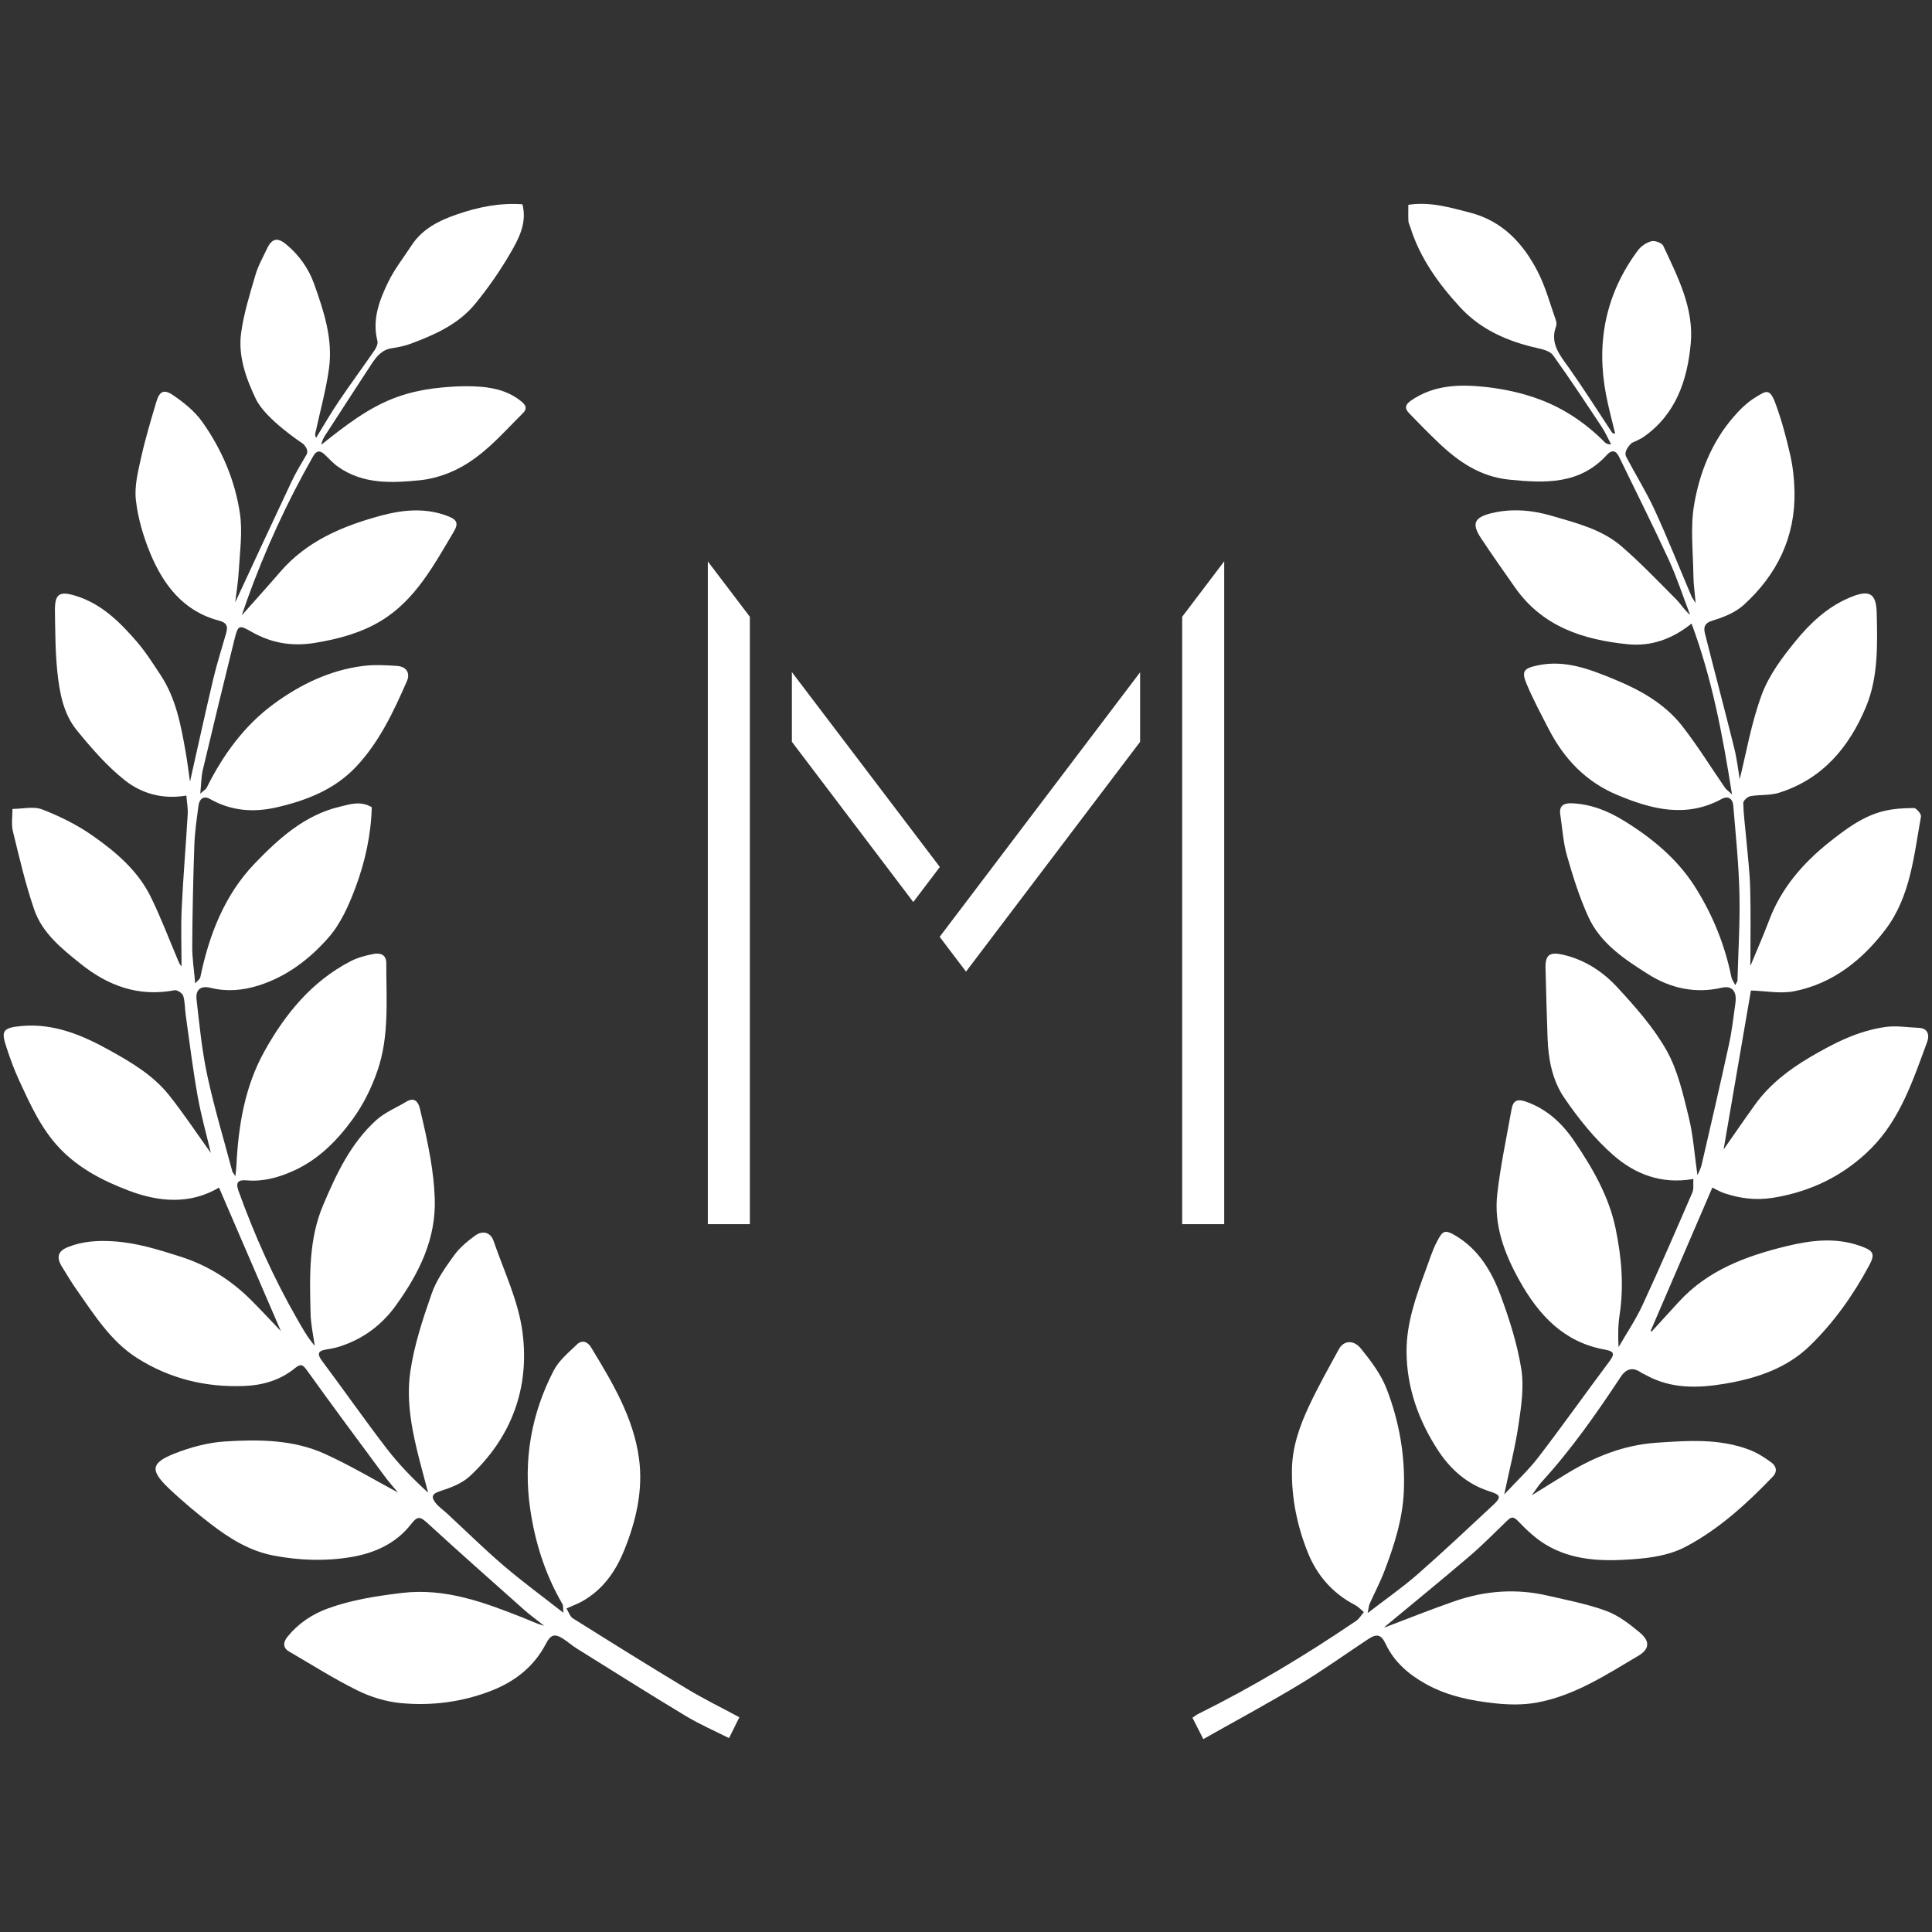
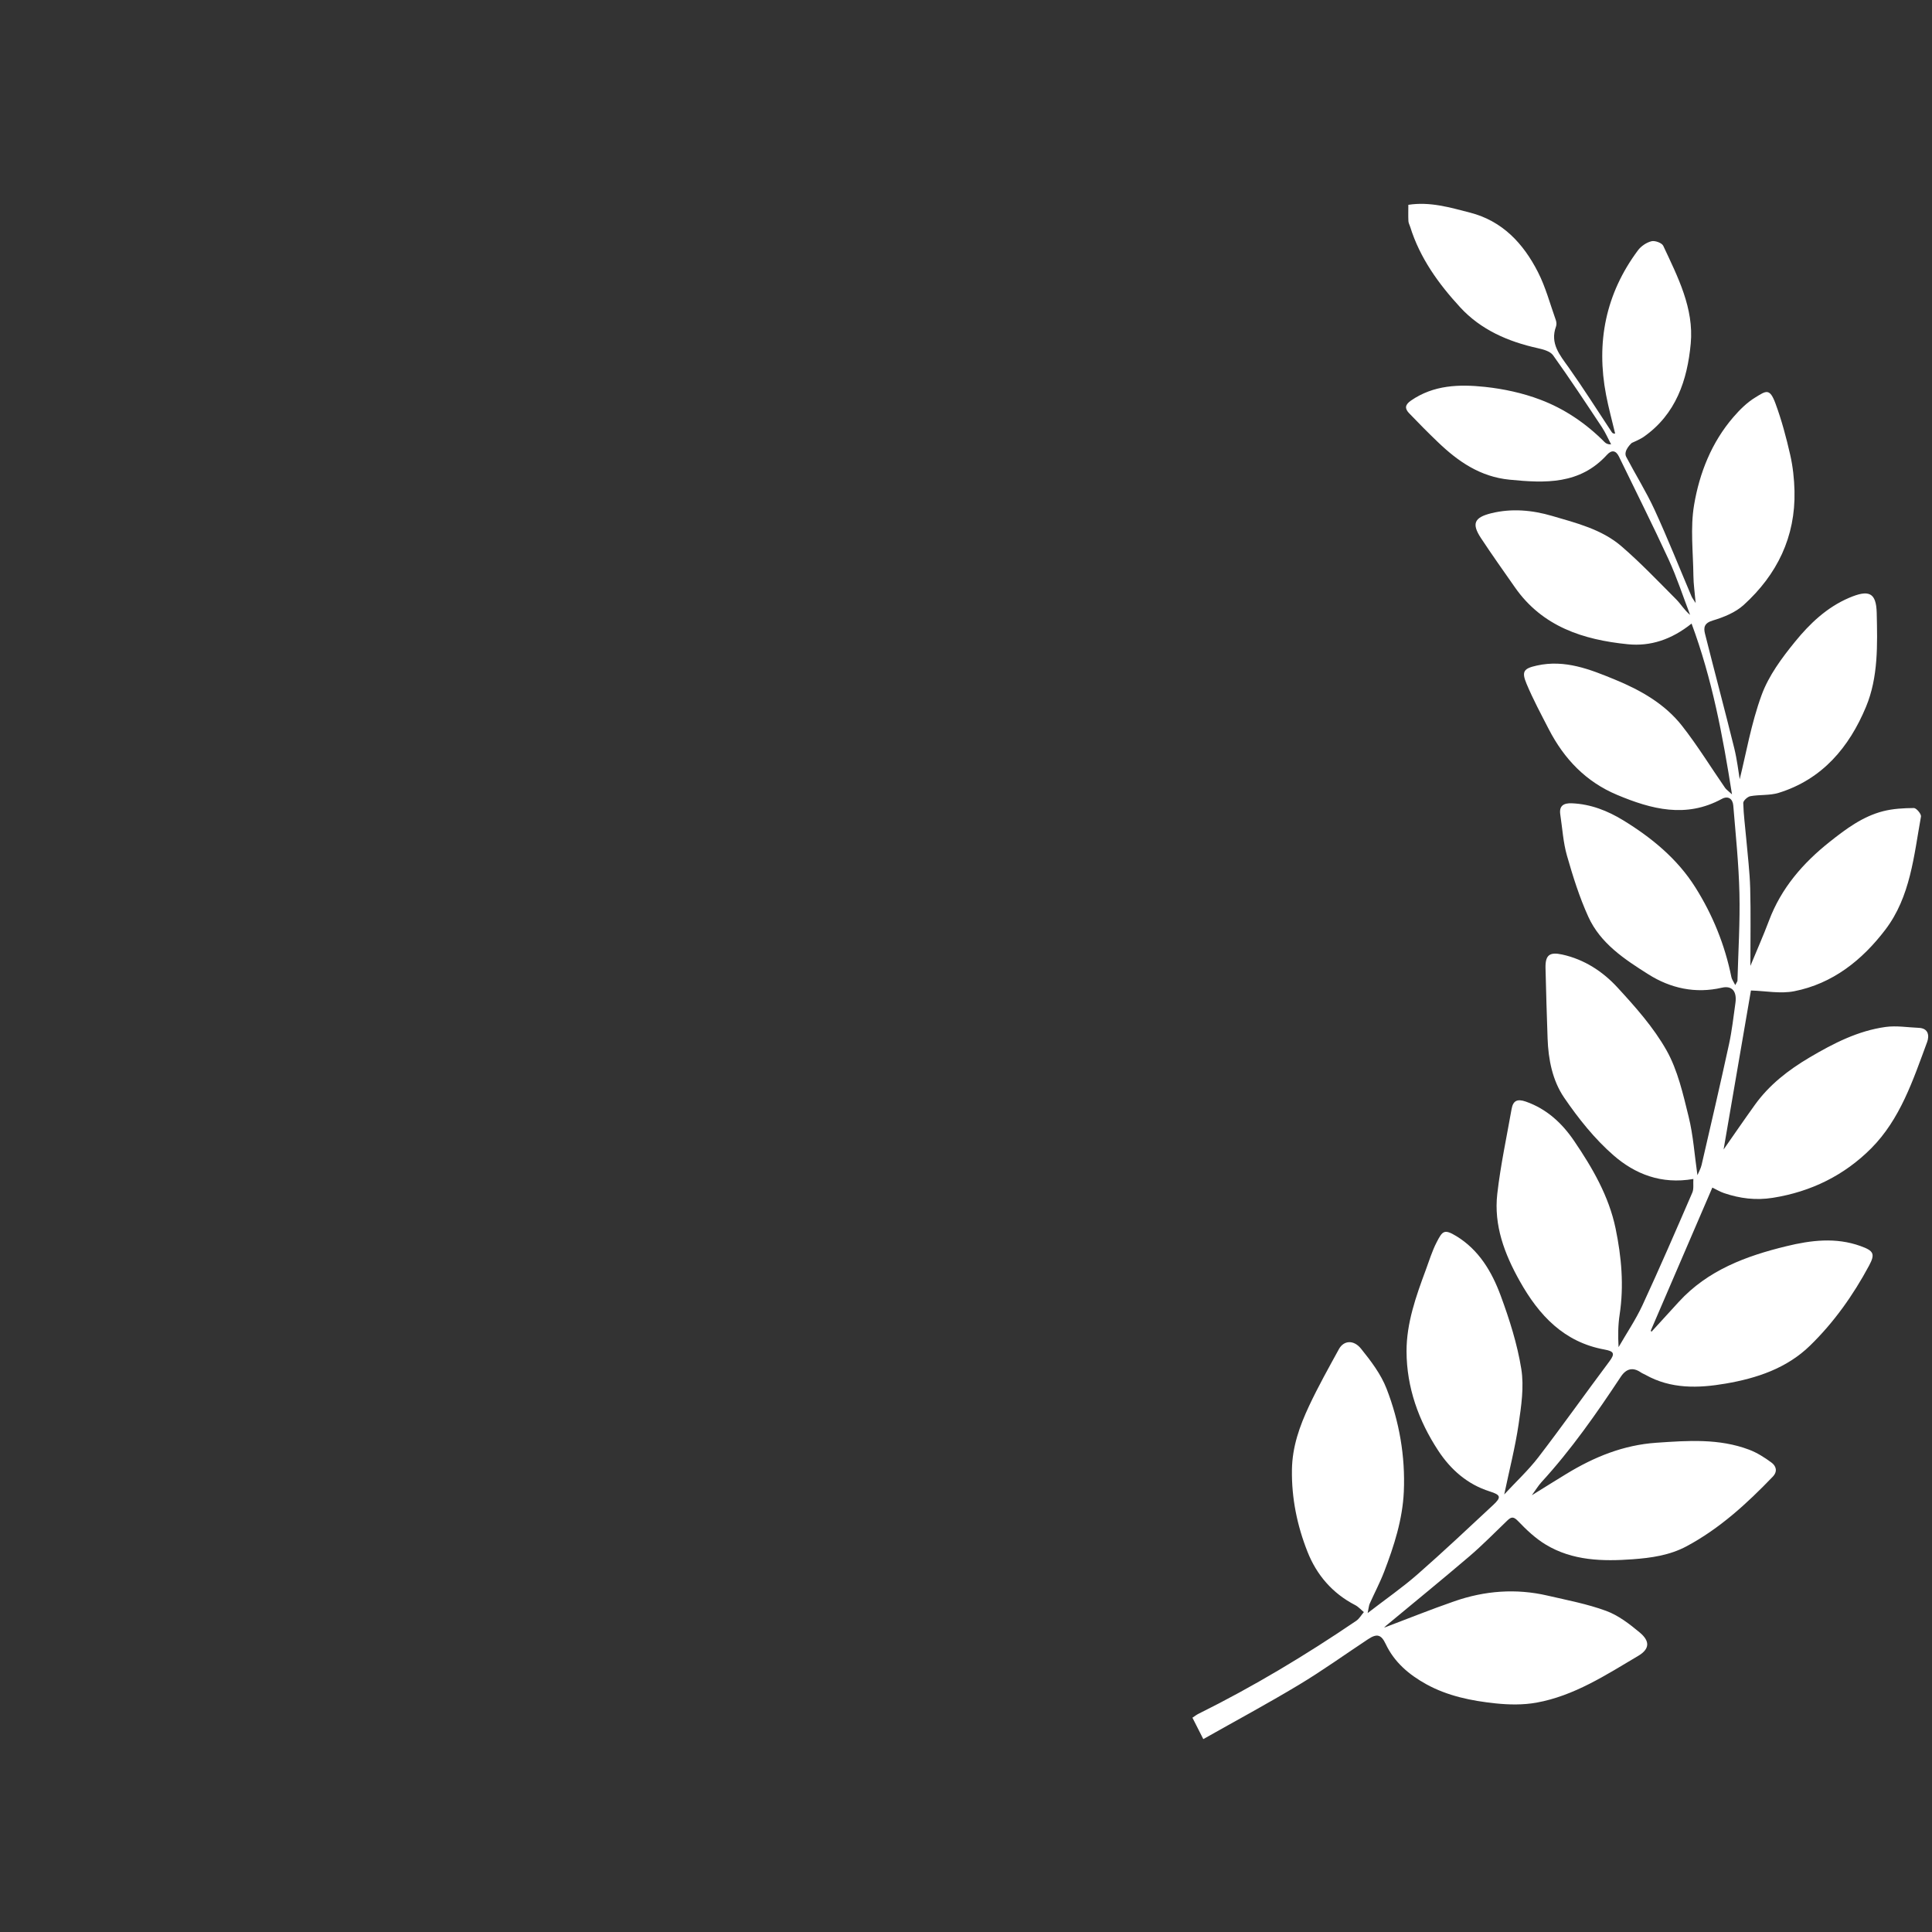
<svg xmlns="http://www.w3.org/2000/svg" id="Layer_1" viewBox="0 0 512 512">
  <rect x="0" y="0" width="512" height="512" fill="#333333" stroke="none" />
  <defs>
    <style>.cls-1{fill:#fff;}</style>
  </defs>
-   <path id="M" class="cls-1" d="m209.86,178.12l39.21,51.64-7.04,9.29-32.17-42.47v-18.47Zm-11.14-14.67l-11.14-14.67v175.64h11.14v-160.96Zm114.57,0v160.97h11.14v-175.67l-11.14,14.7Zm-11.14,14.7l-46.08,60.82-7.05,9.3,6.98,9.22,46.14-60.9v-18.44Z" />
-   <path class="cls-1" d="m62.35,159.6c4.66-10.02,9.72-20.97,14.87-31.88,1.17-2.48,2.6-4.84,3.99-7.21.85-1.46-1-2.98-1-2.98,0,0-9.83-6.41-12.41-11.8-2.61-5.47-4.74-11.36-3.9-17.52.71-5.2,2.32-10.3,3.8-15.36.71-2.44,2-4.71,3.1-7.03,1.26-2.65,2.77-2.95,5.02-1.08,3.42,2.83,5.96,6.39,7.43,10.52,2.57,7.21,5.01,14.58,3.94,22.36-.79,5.77-2.38,11.42-3.61,17.13-.07.35-.16.69.19,1.27,2-3.24,3.9-6.55,6.03-9.7,3.07-4.55,6.34-8.97,9.45-13.49.48-.69.95-1.75.77-2.47-1.45-5.67.5-10.75,2.85-15.6,1.66-3.43,4.09-6.49,6.18-9.71,2.86-4.41,7.27-6.58,12-8.22,5.58-1.93,11.3-3.13,17.4-2.69,1.27,4.92-.96,9.09-3.21,12.96-2.75,4.74-5.92,9.29-9.4,13.52-4.38,5.32-10.6,8.07-16.9,10.44-1.61.6-3.33.96-5.04,1.21-2.64.38-4.12,2.17-5.43,4.18-4.16,6.35-8.28,12.72-12.4,19.09-.45.69-.75,1.49-.93,2.32,6.36-5.05,12.64-10.02,20.3-12.72,2.98-1.05,6.13-1.77,9.26-2.18,3.66-.47,7.39-.7,11.07-.56,4.3.17,8.54.97,12.1,3.75,1.15.9,2.15,1.9.72,3.32-5.82,5.8-11.17,12.22-18.94,15.56-2.64,1.13-5.54,1.96-8.38,2.24-7.54.75-15.14,1.11-21.79-3.65-1.27-.91-2.32-2.13-3.48-3.2-1.21-1.11-2.13-1.06-3.02.5-6.95,12.19-12.76,24.9-17.51,38.1-.42,1.17-.82,2.35-1.41,4.06,3.66-4.13,6.96-7.76,10.15-11.47,7.09-8.25,16.61-12.22,26.7-14.95,5.6-1.52,11.38-2.12,17.1-.13,3.03,1.06,3.71,1.93,2.17,4.51-5.23,8.74-10.07,17.92-19.14,23.45-5.34,3.25-11.31,4.84-17.51,5.87-5.99.99-11.45.13-16.68-2.82-3.63-2.05-3.74-2.05-4.83,2.36-2.81,11.34-5.57,22.7-8.26,34.07-.44,1.86-.43,3.82-.69,6.35.83-.76,1.45-1.08,1.71-1.59,4.33-8.69,9.95-16.45,17.78-22.19,7.04-5.16,14.89-8.96,23.7-10.06,2.95-.37,6-.21,8.98,0,2.46.18,3.55,1.86,2.57,4.09-3.54,8.07-7.29,16.07-13.4,22.58-5.74,6.11-13.26,9.02-21.2,10.83-6.05,1.38-11.99.94-17.56-2.24-1.68-.96-2.82-.02-3.05,1.76-.45,3.47-.98,6.95-1.1,10.44-.31,8.94-.5,17.89-.56,26.83-.02,3.13.48,6.27.79,9.84.55-.66,1.25-1.1,1.36-1.67,2.32-11.22,6.43-21.79,14.38-30.07,6.29-6.55,13.2-12.86,22.55-15.08,2.72-.65,5.49-1.65,8.5.13-.19,7.27-1.76,14.45-4.32,21.3-1.74,4.65-3.88,9.5-7.08,13.17-5,5.73-11.13,10.43-18.61,12.78-4.18,1.32-8.43,1.68-12.75.61-2.5-.62-3.98.46-3.68,3.07.77,6.75,1.43,13.55,2.85,20.17,1.84,8.56,4.39,16.97,6.64,25.43.06.23.27.42.81,1.24.13-1.34.23-2.08.27-2.82.51-10.55,2.23-20.92,7.38-30.19,5.49-9.9,12.57-18.63,22.93-23.97,1.83-.94,3.92-1.49,5.96-1.89,1.78-.35,3.46.07,3.45,2.45-.03,9.53.84,19.2-2.31,28.39-1.54,4.51-3.73,8.98-6.52,12.83-4.11,5.68-9.04,10.72-15.64,13.73-4,1.82-8.09,2.97-12.51,2.59-2.26-.2-3.02.47-2.18,2.81,4.24,11.74,9.31,23.09,15.53,33.92,1.39,2.43,2.74,4.88,4.67,7.12-.39-2.86-1.05-5.72-1.11-8.59-.23-9.71-.56-19.5,3.33-28.69,3.48-8.23,7.29-16.37,14.04-22.5,2.3-2.09,5.37-3.33,8.09-4.96,2.02-1.21,3.06.06,3.47,1.7,1.08,4.44,2.08,8.9,2.85,13.4.59,3.44.99,6.94,1.13,10.43.42,10.84-4.13,19.92-10.24,28.43-3.77,5.26-8.69,8.92-14.82,10.92-1.2.39-2.46.63-3.7.83-2.46.4-2.34,1.37-1.01,3.15,5.7,7.63,11.16,15.44,16.96,23,3.25,4.24,7,8.1,11.05,11.79-.72-2.71-1.46-5.43-2.16-8.15-2.02-7.81-3.71-15.83-2.57-23.8,1.01-7.07,3.31-14.02,5.68-20.8,1.26-3.63,3.64-6.95,5.92-10.11,1.46-2.04,3.51-3.74,5.56-5.24,2.01-1.48,4.12-.91,4.9,1.34,2.76,8.01,6.59,15.93,7.68,24.19,1.95,14.77-2.88,27.95-13.99,38.24-2.11,1.95-5.17,3.07-7.99,3.98-2.07.67-2.17,1.57-1.17,2.91.86,1.15,2.12,1.99,3.19,2.98,4.96,4.6,9.79,9.36,14.92,13.76,4.93,4.22,10.18,8.06,15.88,12.53-.12-1.27,0-1.9-.25-2.32-4.58-7.85-7.28-16.39-8.56-25.3-1.85-12.82.3-25.14,6.27-36.62,1.38-2.65,3.94-4.74,6.16-6.89,1.29-1.24,2.8-.73,3.68.73,5.62,9.24,11.27,18.62,12.74,29.5,1.14,8.39-.78,16.68-4.01,24.55-2.29,5.57-5.66,10.28-11.02,13.3-1.16.65-2.43,1.12-4.19,1.91.57.92.91,2.12,1.69,2.61,10.05,6.31,20.12,12.59,30.29,18.71,4.45,2.68,9.14,4.98,13.84,7.51-.92,1.85-1.76,3.56-2.74,5.53-3.87-1.96-7.8-3.66-11.44-5.85-9.7-5.85-19.28-11.89-28.89-17.89-1.32-.82-2.48-1.88-3.8-2.7-2.18-1.35-3.2-.87-4.38,1.4-3.14,6.07-8.22,10.03-14.44,12.46-7.75,3.03-15.9,4.08-24.11,3.29-3.91-.38-7.93-1.62-11.46-3.37-6.21-3.07-12.08-6.81-18.08-10.3-1.86-1.08-1.42-2.68-.41-3.92,2.85-3.5,6.52-5.98,10.74-7.5,6.3-2.28,12.85-3.28,19.51-4.09,11.63-1.4,21.97,2.53,32.36,6.63,1.75.69,3.43,1.55,5.4,2.05-1.76-1.4-3.6-2.71-5.28-4.2-8.64-7.67-17.28-15.34-25.8-23.14-1.87-1.71-2.6-1.63-4.21.45-3.94,5.09-9.63,7.64-15.77,8.68-6.84,1.16-13.74.93-20.63-.38-6.43-1.23-11.7-4.56-16.71-8.41-3.64-2.8-7.18-5.77-10.54-8.91-5.46-5.1-5.6-7.12,1.03-9.73,4.26-1.68,8.91-2.92,13.45-3.2,8.92-.55,18-.49,26.33,3.29,6.86,3.11,13.36,7.02,19.4,10.25-.81-.98-2.26-2.59-3.55-4.33-6.87-9.28-13.75-18.54-20.48-27.92-1.14-1.59-1.64-2.04-3.33-.66-3.88,3.15-8.46,4.49-13.47,4.68-10.19.39-19.7-1.95-28.28-7.39-7.09-4.49-11.45-11.6-16.18-18.3-1.32-1.86-2.46-3.85-3.68-5.78-1.59-2.52-1.28-4.22,1.45-5.32,3.83-1.55,7.8-1.82,12.01-1.56,6.24.38,12,2.21,17.84,4.06,7.22,2.29,13.43,6.21,18.77,11.55,2.68,2.68,5.25,5.46,7.87,8.2-5.51-12.78-10.95-25.4-16.4-38.04-7.57,4.49-15.81,3.89-23.93.8-6.77-2.58-13.24-5.87-18.36-11.29-4.89-5.17-7.74-11.56-10.67-17.89-1.34-2.89-2.43-5.91-3.42-8.95-1.33-4.12-1.07-5.04,4.15-5.5,8.48-.74,16.03,2.44,23.23,6.44,5.79,3.21,11.57,6.63,15.76,11.9,3.92,4.92,7.4,10.2,11.07,15.31-1.18-5.01-2.61-10.06-3.52-15.2-1.25-7.04-2.12-14.16-3.12-21.24-.25-1.73-.18-3.54-.67-5.19-.21-.69-1.59-1.61-2.27-1.49-9.55,1.82-17.65-1.14-25.03-7.09-4.98-4.01-10.04-8.06-12.18-14.25-2.34-6.79-3.96-13.84-5.67-20.83-.45-1.86-.09-3.92-.11-5.88,2.65,0,5.58-.76,7.88.13,4.63,1.79,9.21,4.05,13.27,6.89,6.17,4.32,12.02,9.25,15.46,16.2,2.63,5.32,4.73,10.9,7.05,16.37.3.72.53,1.47,1.15,2.13,0-5.11-.2-10.22.04-15.32.39-8.32,1.11-16.62,1.59-24.93.1-1.69-.23-3.4-.35-5.01-6.46,1.09-12-.61-16.43-4.15-4.7-3.76-8.77-8.45-12.6-13.15-3.62-4.44-4.61-10.13-5.18-15.68-.54-5.26-.53-10.58-.62-15.88-.07-4.61,1.16-5.41,5.48-4.08,6.85,2.1,11.68,6.92,16.17,12.1,2.38,2.75,4.35,5.87,6.36,8.92,4.08,6.19,5.39,13.32,6.64,20.44.46,2.6.77,5.23,1.14,7.8,2.05-9.09,4.03-18.18,6.17-27.23.97-4.08,2.26-8.09,3.41-12.12.52-1.84.2-2.79-1.98-3.36-9.32-2.46-14.63-9.4-18.11-17.77-1.87-4.5-3.29-9.36-3.83-14.18-.42-3.71.6-7.66,1.43-11.4,1.08-4.9,2.55-9.71,3.97-14.53.83-2.83,1.96-3.52,4.39-1.88,2.87,1.94,5.76,4.25,7.75,7.04,5.2,7.29,8.73,15.53,10.04,24.39.71,4.8,0,9.84-.28,14.76-.18,3.28-.72,6.54-.97,8.7Z" />
  <path class="cls-1" d="m464.01,262.53c-2.44,14.16-4.93,28.65-7.24,42.1,2.31-3.3,5.25-7.6,8.28-11.82,3.83-5.34,8.89-9.25,14.5-12.57,6.34-3.74,12.83-7.08,20.18-8.09,2.86-.39,5.85.12,8.77.24,2.63.11,2.8,2.16,2.21,3.76-3.72,10.05-7.12,20.46-14.86,28.21-7.11,7.12-15.9,11.46-26.02,13.07-4.54.72-8.73.18-12.93-1.24-1.1-.37-2.12-1-3.11-1.47-5.41,12.57-10.86,25.23-16.31,37.89.05.11.1.23.16.34,2.4-2.63,4.81-5.25,7.21-7.89,7.71-8.45,17.86-12.2,28.55-14.8,6.53-1.59,13.1-2.41,19.67-.04,3.47,1.25,3.93,2.06,2.25,5.19-4.2,7.82-9.31,15.03-15.65,21.2-6.17,6.01-14.11,8.65-22.39,10.06-7.23,1.24-14.48,1.46-21.22-2.33-.4-.22-.84-.38-1.22-.64q-3.13-2.15-5.32,1.17c-6.44,9.73-13.11,19.29-21.01,27.91-.8.87-1.42,1.92-2.56,3.48,3.44-2.13,6.31-3.93,9.2-5.69,7.35-4.47,15.06-7.63,23.84-8.23,8.32-.57,16.56-1.17,24.54,1.84,2.1.79,4.08,2.05,5.9,3.39,1.26.92,1.73,2.35.36,3.78-6.84,7.11-14.04,13.72-22.83,18.43-4.51,2.41-9.41,3.08-14.27,3.44-7.93.58-15.94.41-23.04-3.88-2.7-1.63-5.1-3.88-7.29-6.18-1.18-1.23-1.78-1.29-2.88-.23-3.35,3.21-6.6,6.55-10.13,9.56-7.27,6.21-14.69,12.24-22.04,18.35-.33.27-.6.63-.46.49,5.91-2.23,12.2-4.77,18.61-6.99,8.04-2.79,16.31-3.43,24.65-1.49,5.22,1.21,10.54,2.21,15.54,4.05,3.24,1.19,6.19,3.47,8.89,5.72,2.81,2.34,2.63,4.42-.42,6.22-8.55,5.06-16.96,10.58-26.95,12.38-3.52.63-7.28.57-10.86.19-6.36-.67-12.65-1.94-18.34-5.08-4.57-2.53-8.46-5.81-10.76-10.69-1.18-2.49-2.32-2.78-4.65-1.24-6.1,4.03-12.04,8.31-18.3,12.07-8.29,4.99-16.82,9.58-25.37,14.41-1.08-2.12-1.94-3.82-2.88-5.67.59-.39,1.08-.78,1.63-1.05,14.52-7.2,28.38-15.53,41.78-24.63.82-.56,1.35-1.53,2.02-2.31-.77-.63-1.46-1.43-2.33-1.87-6-3.1-10.18-7.97-12.6-14.1-2.75-6.94-4.25-14.21-4.13-21.8.09-6.05,2.04-11.53,4.53-16.84,2.41-5.14,5.19-10.1,7.92-15.08,1.26-2.3,3.89-2.56,5.86-.11,2.62,3.25,5.27,6.74,6.76,10.58,3.38,8.71,4.99,17.9,4.58,27.29-.33,7.38-2.58,14.38-5.21,21.23-1.11,2.89-2.57,5.64-3.83,8.47-.22.5-.25,1.1-.55,2.49,4.86-3.75,9.23-6.77,13.2-10.25,6.83-5.98,13.43-12.21,20.08-18.4,2.23-2.08,1.99-2.67-.96-3.6-5.88-1.86-10.3-5.76-13.6-10.78-5.22-7.94-8.38-16.78-8.41-26.32-.02-7.46,2.49-14.56,5.08-21.53.92-2.48,1.69-5.05,2.9-7.39,1.53-2.97,1.99-3.58,5.18-1.65,6.03,3.66,9.45,9.47,11.78,15.77,2.33,6.31,4.41,12.84,5.47,19.45.76,4.73,0,9.82-.71,14.65-.9,6.11-2.45,12.12-3.81,18.61,3.15-3.4,6.4-6.41,9.06-9.87,6.41-8.36,12.5-16.96,18.81-25.39,1.56-2.09,1.19-2.68-1.31-3.14-10.72-1.95-17.35-9.04-22.45-18.14-4.05-7.22-6.91-14.78-5.95-23.13.86-7.53,2.47-14.98,3.79-22.46.39-2.19,1.46-2.78,3.76-1.98,5.58,1.95,9.66,5.77,12.82,10.44,4.84,7.12,9.2,14.61,10.98,23.18,1.56,7.53,2.25,15.15,1.07,22.86-.42,2.76-.45,5.58-.28,8.6,2.12-3.69,4.53-7.24,6.32-11.09,4.57-9.88,8.9-19.87,13.22-29.86.43-.99.2-2.27.28-3.62-8.5,1.49-15.48-1.32-21.14-6.25-5.02-4.37-9.32-9.77-13.1-15.3-3.09-4.52-4.2-10.11-4.39-15.7-.2-6.23-.42-12.46-.55-18.69-.07-3.45,1.12-4.26,4.42-3.54,5.86,1.29,10.74,4.48,14.64,8.72,4.78,5.19,9.59,10.6,13.02,16.69,2.97,5.28,4.37,11.57,5.85,17.57,1.23,4.97,1.56,10.17,2.33,15.5.36-.88.88-1.75,1.1-2.7,2.47-10.68,4.95-21.35,7.28-32.06.78-3.58,1.17-7.24,1.69-10.87.44-3.12-.92-4.68-3.59-4.06-7.02,1.63-13.62.16-19.49-3.55-6.27-3.96-12.7-8.17-15.91-15.26-2.36-5.19-4.09-10.71-5.66-16.21-1-3.5-1.21-7.22-1.76-10.84-.37-2.41.93-3.09,3.06-3.01,4.98.2,9.49,1.98,13.65,4.53,7.53,4.62,14.33,10.2,19.08,17.75,4.6,7.3,7.83,15.26,9.55,23.78.12.61.55,1.15,1.02,2.12.38-.74.58-.95.59-1.17.21-7.73.7-15.46.52-23.18-.18-7.76-.99-15.5-1.63-23.24-.15-1.77-1.35-2.67-3.06-1.74-9.46,5.14-18.58,2.75-27.7-1.07-8.29-3.47-14.05-9.52-18.11-17.37-2.05-3.98-4.18-7.94-5.91-12.07-1.42-3.37-.67-4.09,2.76-4.85,7.45-1.65,14.12,1.04,20.69,3.74,6.75,2.78,13.18,6.4,17.77,12.26,4.1,5.23,7.6,10.94,11.39,16.42.33.47.85.8,1.83,1.72-2.48-15.73-5.27-30.59-10.71-45.26-5.33,4.26-10.9,6.08-16.9,5.48-11.81-1.18-22.63-4.66-29.9-15.06-3.04-4.35-6.12-8.68-9.04-13.11-2.49-3.79-1.74-5.43,2.73-6.54,5.43-1.35,10.91-.83,16.1.69,6.44,1.89,13.2,3.55,18.43,8.06,5.09,4.39,9.74,9.29,14.5,14.06,1.25,1.26,2.16,2.86,3.69,4.12-1.88-4.91-3.51-9.94-5.7-14.7-4.21-9.15-8.75-18.15-13.14-27.22-.84-1.75-1.99-1.82-3.19-.5-7.18,7.9-16.33,7.53-25.82,6.59-7.79-.77-13.65-4.83-19.02-9.99-2.59-2.48-5.11-5.03-7.59-7.62-1.17-1.22-1.15-2.21.47-3.34,6.03-4.18,12.85-4.36,19.64-3.64,4.93.53,9.95,1.61,14.58,3.36,6.45,2.42,12.17,6.3,17.09,11.25.37.37.83.65,1.75.63-.81-1.52-1.49-3.13-2.44-4.56-4.25-6.41-8.48-12.83-12.95-19.07-.76-1.06-2.61-1.55-4.05-1.87-7.85-1.73-15.09-4.88-20.55-10.82-5.71-6.2-10.68-13.05-13.25-21.31-.16-.52-.46-1.03-.48-1.55-.07-1.39-.02-2.78-.02-4.31,5.74-.89,11.02.7,16.33,2.06,8.62,2.22,14.14,8.18,18,15.73,2.06,4.02,3.23,8.49,4.76,12.78.18.5.22,1.17.05,1.66-1.65,4.52.99,7.56,3.36,10.89,3.91,5.52,7.53,11.25,11.26,16.89.2.31.34.66,1.05.62-.81-3.4-1.74-6.78-2.4-10.22-2.69-13.99-.11-26.87,8.45-38.36.83-1.11,2.26-2.07,3.58-2.4.92-.23,2.76.44,3.12,1.22,3.84,8.22,8.15,16.53,7.28,25.9-.9,9.7-3.91,18.74-12.48,24.73-.96.67-3.14,1.6-3.14,1.6,0,0-2.34,2.04-1.48,3.69,2.47,4.71,5.31,9.24,7.53,14.06,3.47,7.55,6.54,15.29,9.79,22.94.17.4.46.75,1.09,1.75-.25-2.89-.58-5.04-.6-7.2-.07-6.28-.85-12.71.18-18.81,1.43-8.48,4.64-16.58,10.41-23.27,1.71-1.98,3.65-3.9,5.86-5.24,2.77-1.69,3.75-2.55,5.28,1.58,1.64,4.43,2.87,9.04,3.92,13.65.71,3.12,1.06,6.37,1.14,9.57.29,12.18-4.62,22.2-13.47,30.23-2.2,2-5.31,3.25-8.21,4.12-2.27.68-2.45,1.88-2.03,3.53,2.54,10.09,5.23,20.14,7.73,30.24.78,3.16,1.14,6.42,1.46,8.29,1.67-6.7,3.04-14.79,5.82-22.36,1.88-5.11,5.35-9.8,8.84-14.08,3.89-4.78,8.39-9.09,14.29-11.62,5.24-2.24,7.23-1.49,7.36,4,.19,8.39.43,17.02-2.84,24.87-4.45,10.7-11.58,19.22-23.15,22.8-2.36.73-5.02.43-7.49.88-.75.14-1.91,1.2-1.89,1.81.08,3.12.51,6.23.78,9.35.38,4.42.94,8.83,1.06,13.25.18,6.7.05,13.41.05,20.57,1.77-4.28,3.46-8.08,4.92-11.97,3.24-8.65,9.03-15.31,16.12-20.93,4.3-3.41,8.73-6.72,14.14-8.1,2.63-.67,5.43-.82,8.16-.84.65,0,1.99,1.6,1.87,2.25-1.88,10.4-2.79,21.27-9.46,30.01-6.13,8.05-13.93,14.28-24.13,16.29-3.67.72-7.64-.08-11.42-.19Z" />
</svg>